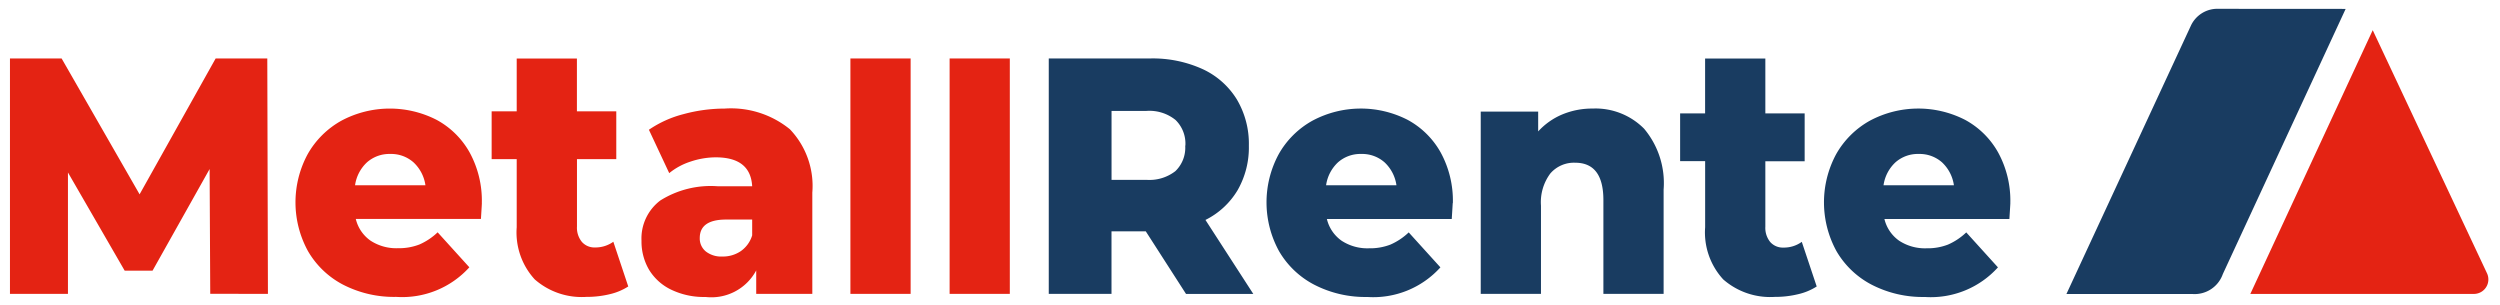
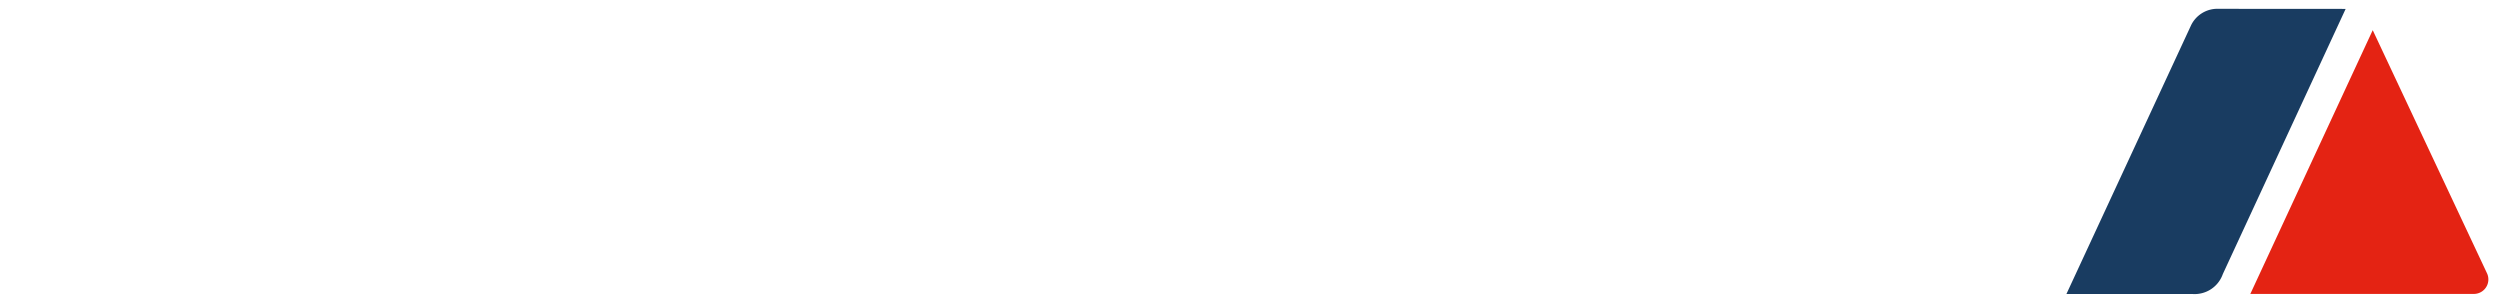
<svg xmlns="http://www.w3.org/2000/svg" viewBox="0 0 123 15">
  <rect width="149.491" height="39.638" fill="none" />
  <g transform="matrix(1, 0, 0, 1, -13.538, -11.152)">
-     <path d="M107.939,18.727a1.664,1.664,0,0,1,1.147.413,1.911,1.911,0,0,1,.584,1.126h-3.462a1.9,1.9,0,0,1,.585-1.126,1.657,1.657,0,0,1,1.146-.413m4.507,2.416a4.936,4.936,0,0,0-.6-2.49,4.09,4.09,0,0,0-1.629-1.606,5.049,5.049,0,0,0-4.679.042,4.311,4.311,0,0,0-1.66,1.646,4.993,4.993,0,0,0,.015,4.774,4.294,4.294,0,0,0,1.739,1.654,5.48,5.48,0,0,0,2.605.6,4.449,4.449,0,0,0,3.6-1.457l-1.559-1.72a3.085,3.085,0,0,1-.9.6,2.766,2.766,0,0,1-1.052.182,2.315,2.315,0,0,1-1.349-.372,1.821,1.821,0,0,1-.725-1.068H112.4q.047-.744.047-.777m-10.261,1.9a1.5,1.5,0,0,1-.905.282.824.824,0,0,1-.647-.273,1.1,1.1,0,0,1-.241-.753v-3.22h1.934V16.732h-1.934v-2.7H97.429v2.7H96.2v2.349h1.231v3.252a3.415,3.415,0,0,0,.89,2.566,3.508,3.508,0,0,0,2.541.86,4.744,4.744,0,0,0,1.146-.133,2.869,2.869,0,0,0,.912-.38ZM91.9,16.493a3.821,3.821,0,0,0-1.5.29,3.374,3.374,0,0,0-1.184.835v-.976H86.39V25.61h2.964V21.275a2.363,2.363,0,0,1,.46-1.588,1.535,1.535,0,0,1,1.223-.529q1.387,0,1.388,1.836V25.61h2.963V20.48a4.162,4.162,0,0,0-.959-2.994,3.363,3.363,0,0,0-2.534-.993M80.512,18.727a1.662,1.662,0,0,1,1.147.413,1.906,1.906,0,0,1,.584,1.126H78.782a1.906,1.906,0,0,1,.584-1.126,1.659,1.659,0,0,1,1.146-.413m4.507,2.416a4.946,4.946,0,0,0-.6-2.49,4.084,4.084,0,0,0-1.629-1.606,5.047,5.047,0,0,0-4.678.042,4.291,4.291,0,0,0-1.66,1.646,4.986,4.986,0,0,0,.015,4.774,4.288,4.288,0,0,0,1.739,1.654,5.476,5.476,0,0,0,2.6.6,4.448,4.448,0,0,0,3.6-1.457l-1.559-1.72a3.1,3.1,0,0,1-.9.6,2.775,2.775,0,0,1-1.053.182,2.317,2.317,0,0,1-1.349-.372,1.825,1.825,0,0,1-.724-1.068h6.143q.047-.744.047-.777m-13.16-2.83a1.6,1.6,0,0,1-.483,1.25A2.078,2.078,0,0,1,69.942,20H68.226V16.609h1.716a2.045,2.045,0,0,1,1.434.447,1.626,1.626,0,0,1,.483,1.257m.031,7.3H75.2l-2.354-3.64a3.822,3.822,0,0,0,1.582-1.464,4.224,4.224,0,0,0,.554-2.193,4.274,4.274,0,0,0-.593-2.275A3.886,3.886,0,0,0,72.7,14.549a5.925,5.925,0,0,0-2.573-.521h-4.99V25.61h3.087V22.533H69.91Z" fill="#193c61" />
-     <path d="M60.259,25.61h2.962V14.028H60.259Zm-4.881,0h2.963V14.028H55.378Zm-6.3-1.837a1.224,1.224,0,0,1-.812-.248.821.821,0,0,1-.3-.661q0-.91,1.3-.91h1.279v.777a1.462,1.462,0,0,1-.562.778,1.563,1.563,0,0,1-.9.264m.109-7.279a7.719,7.719,0,0,0-2.02.272,5.375,5.375,0,0,0-1.708.77l1,2.134A3.224,3.224,0,0,1,47.52,19.1a3.921,3.921,0,0,1,1.231-.207q1.716,0,1.794,1.424H48.861a4.665,4.665,0,0,0-2.838.7A2.343,2.343,0,0,0,45.1,23a2.738,2.738,0,0,0,.366,1.414,2.569,2.569,0,0,0,1.084.985,3.71,3.71,0,0,0,1.7.364,2.5,2.5,0,0,0,2.494-1.307V25.61h2.76V20.63A4.036,4.036,0,0,0,52.4,17.511a4.589,4.589,0,0,0-3.212-1.017m-5.474,6.552a1.508,1.508,0,0,1-.9.281.82.82,0,0,1-.647-.273,1.1,1.1,0,0,1-.242-.753V18.98h1.934V16.631H41.922v-2.6H38.96v2.6H37.727V18.98H38.96v3.354a3.417,3.417,0,0,0,.888,2.565,3.511,3.511,0,0,0,2.542.86,4.774,4.774,0,0,0,1.145-.132,2.879,2.879,0,0,0,.913-.381ZM32.738,18.727a1.655,1.655,0,0,1,1.146.414,1.9,1.9,0,0,1,.585,1.125H31.007a1.9,1.9,0,0,1,.584-1.125,1.66,1.66,0,0,1,1.147-.414m4.506,2.416a4.938,4.938,0,0,0-.6-2.49,4.084,4.084,0,0,0-1.629-1.606,5.054,5.054,0,0,0-4.678.042,4.309,4.309,0,0,0-1.661,1.647,4.988,4.988,0,0,0,.016,4.773,4.281,4.281,0,0,0,1.738,1.655,5.473,5.473,0,0,0,2.6.595,4.456,4.456,0,0,0,3.6-1.456l-1.56-1.721a3.082,3.082,0,0,1-.9.6,2.782,2.782,0,0,1-1.053.182,2.315,2.315,0,0,1-1.349-.372,1.82,1.82,0,0,1-.725-1.068H37.2q.047-.744.046-.777M26.72,25.61l-.031-11.582H24.148l-3.742,6.685-3.837-6.685H14.028V25.61h2.853V19.637l2.791,4.831h1.372l2.807-5,.031,6.139Z" fill="#e42313" />
    <path d="M122.694,11.586a1.436,1.436,0,0,0-1.365.831l-6.123,13.2h6.2a1.47,1.47,0,0,0,1.495-.981l6.043-13.046Z" fill="#193c61" />
    <path d="M124.254,25.613h11.01a.713.713,0,0,0,.637-1.01l-5.625-11.967Z" fill="#e42313" />
  </g>
</svg>